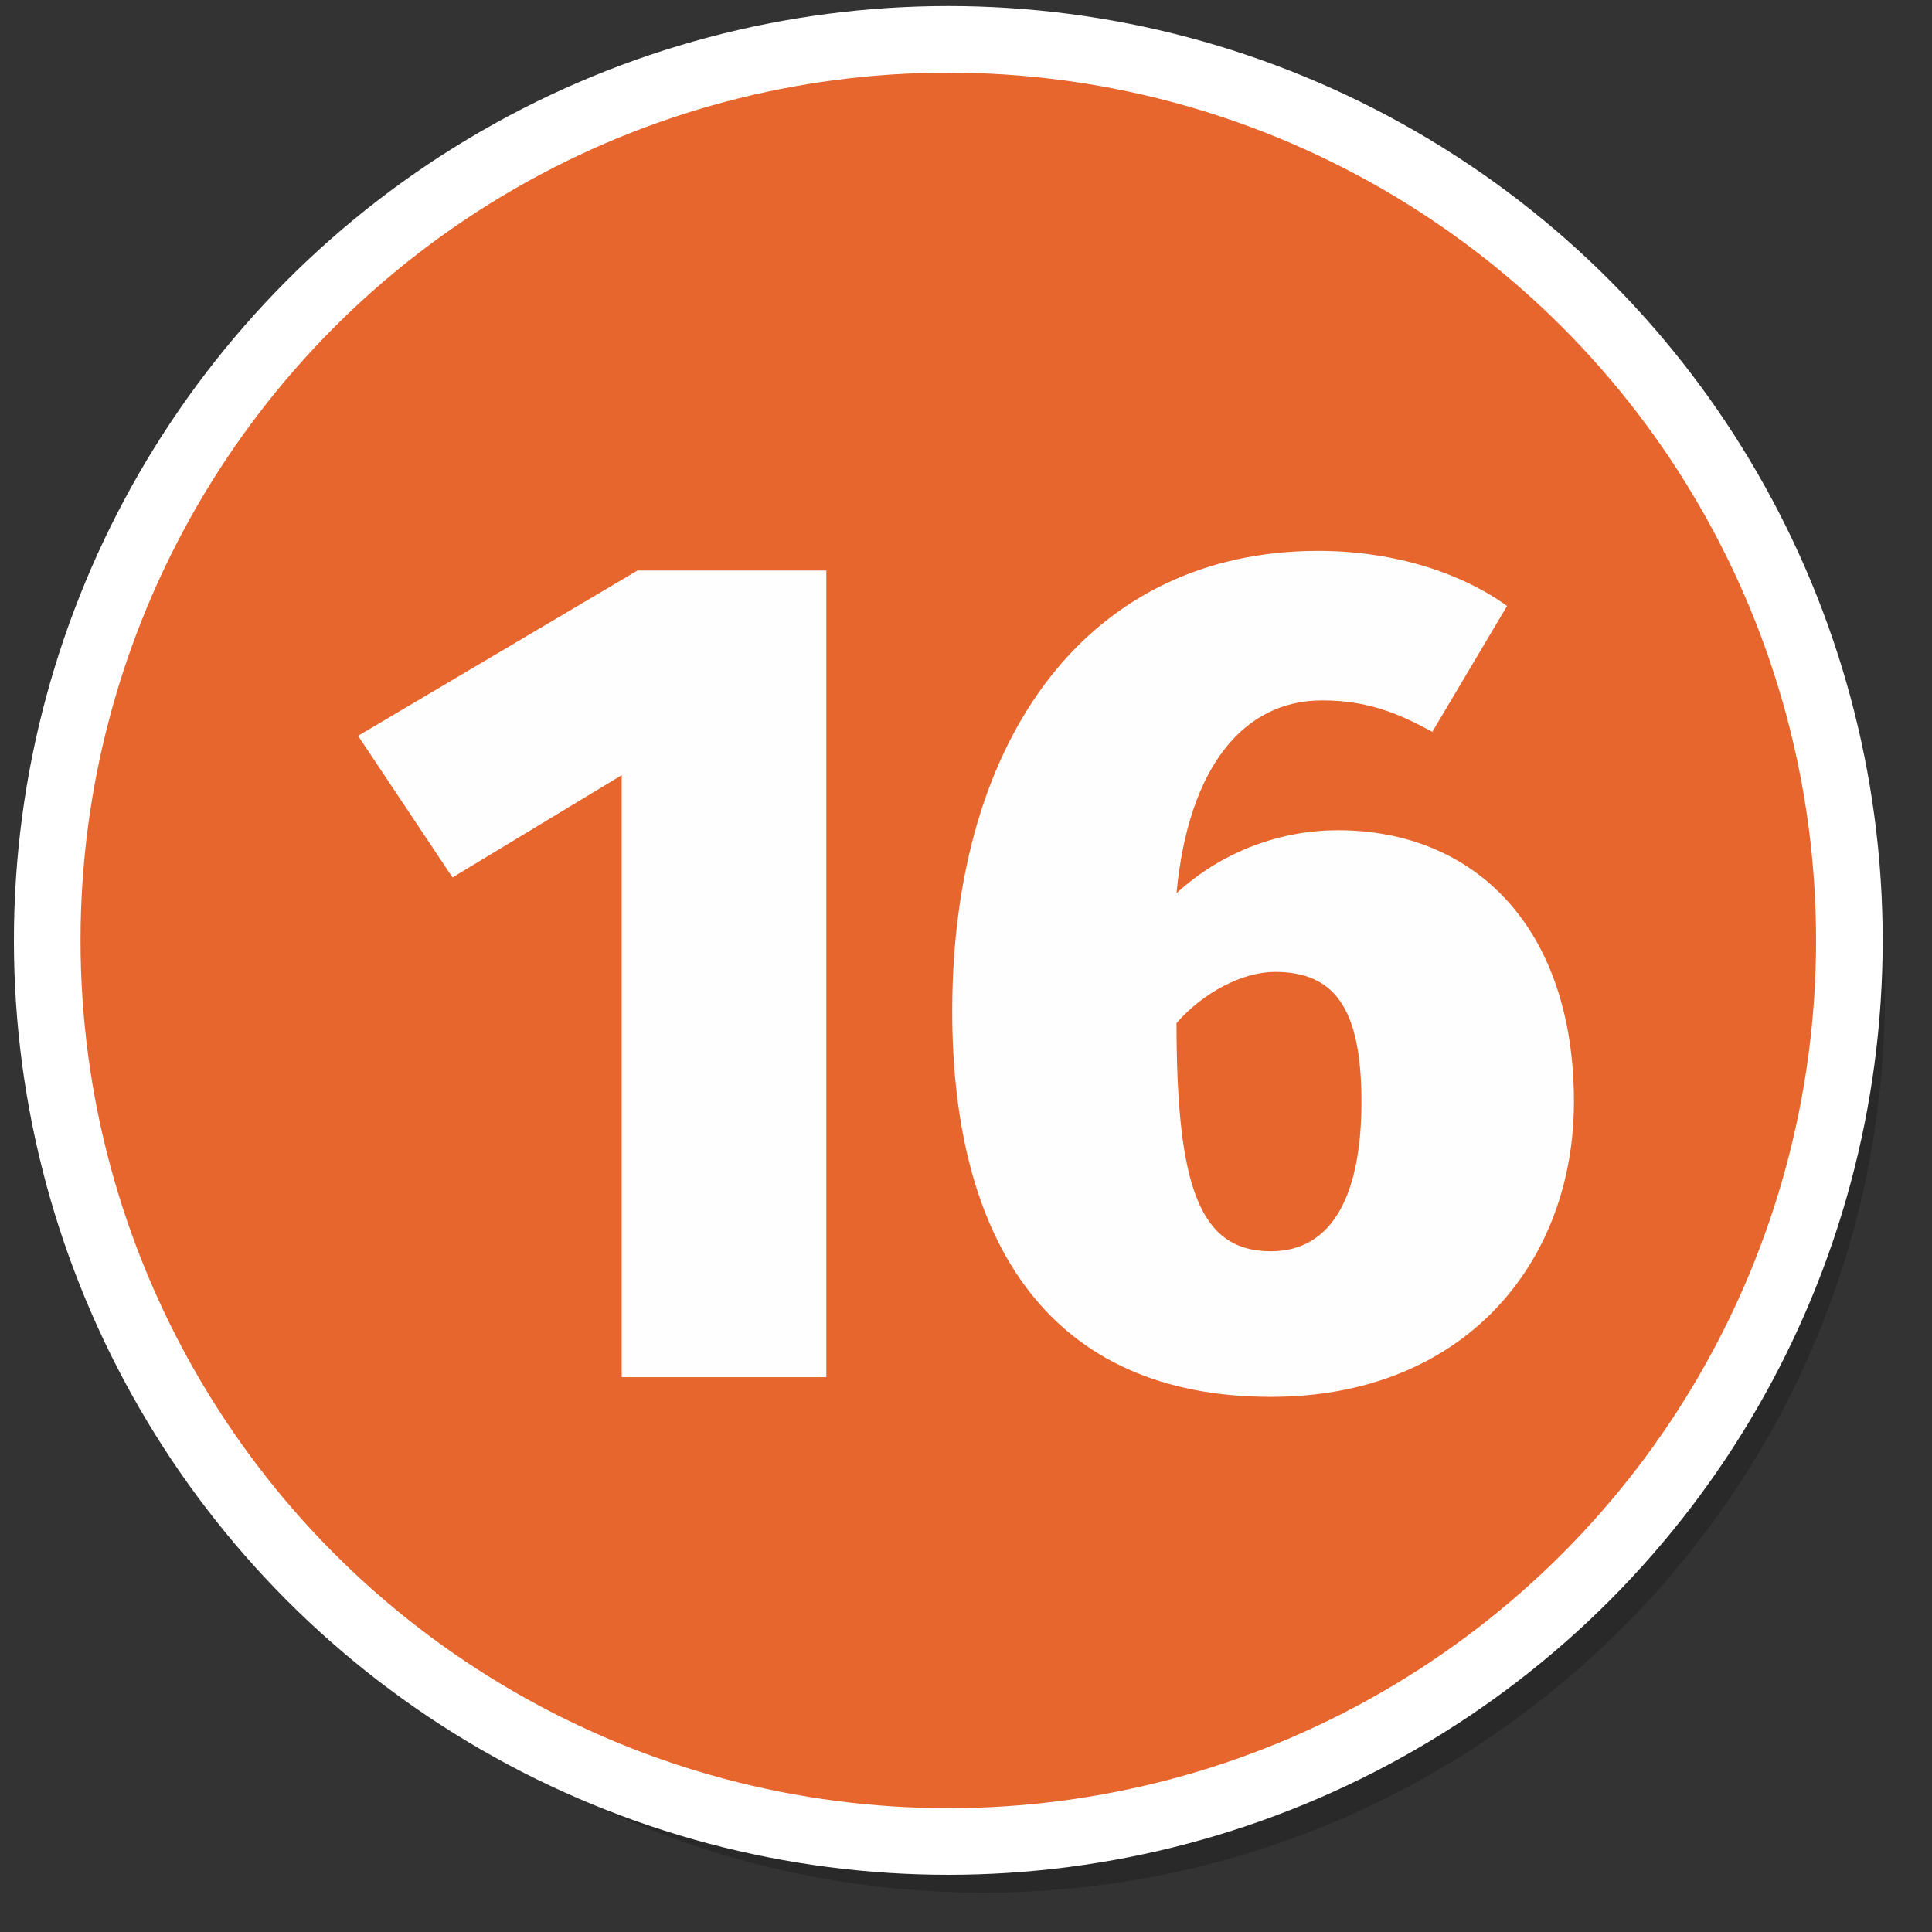
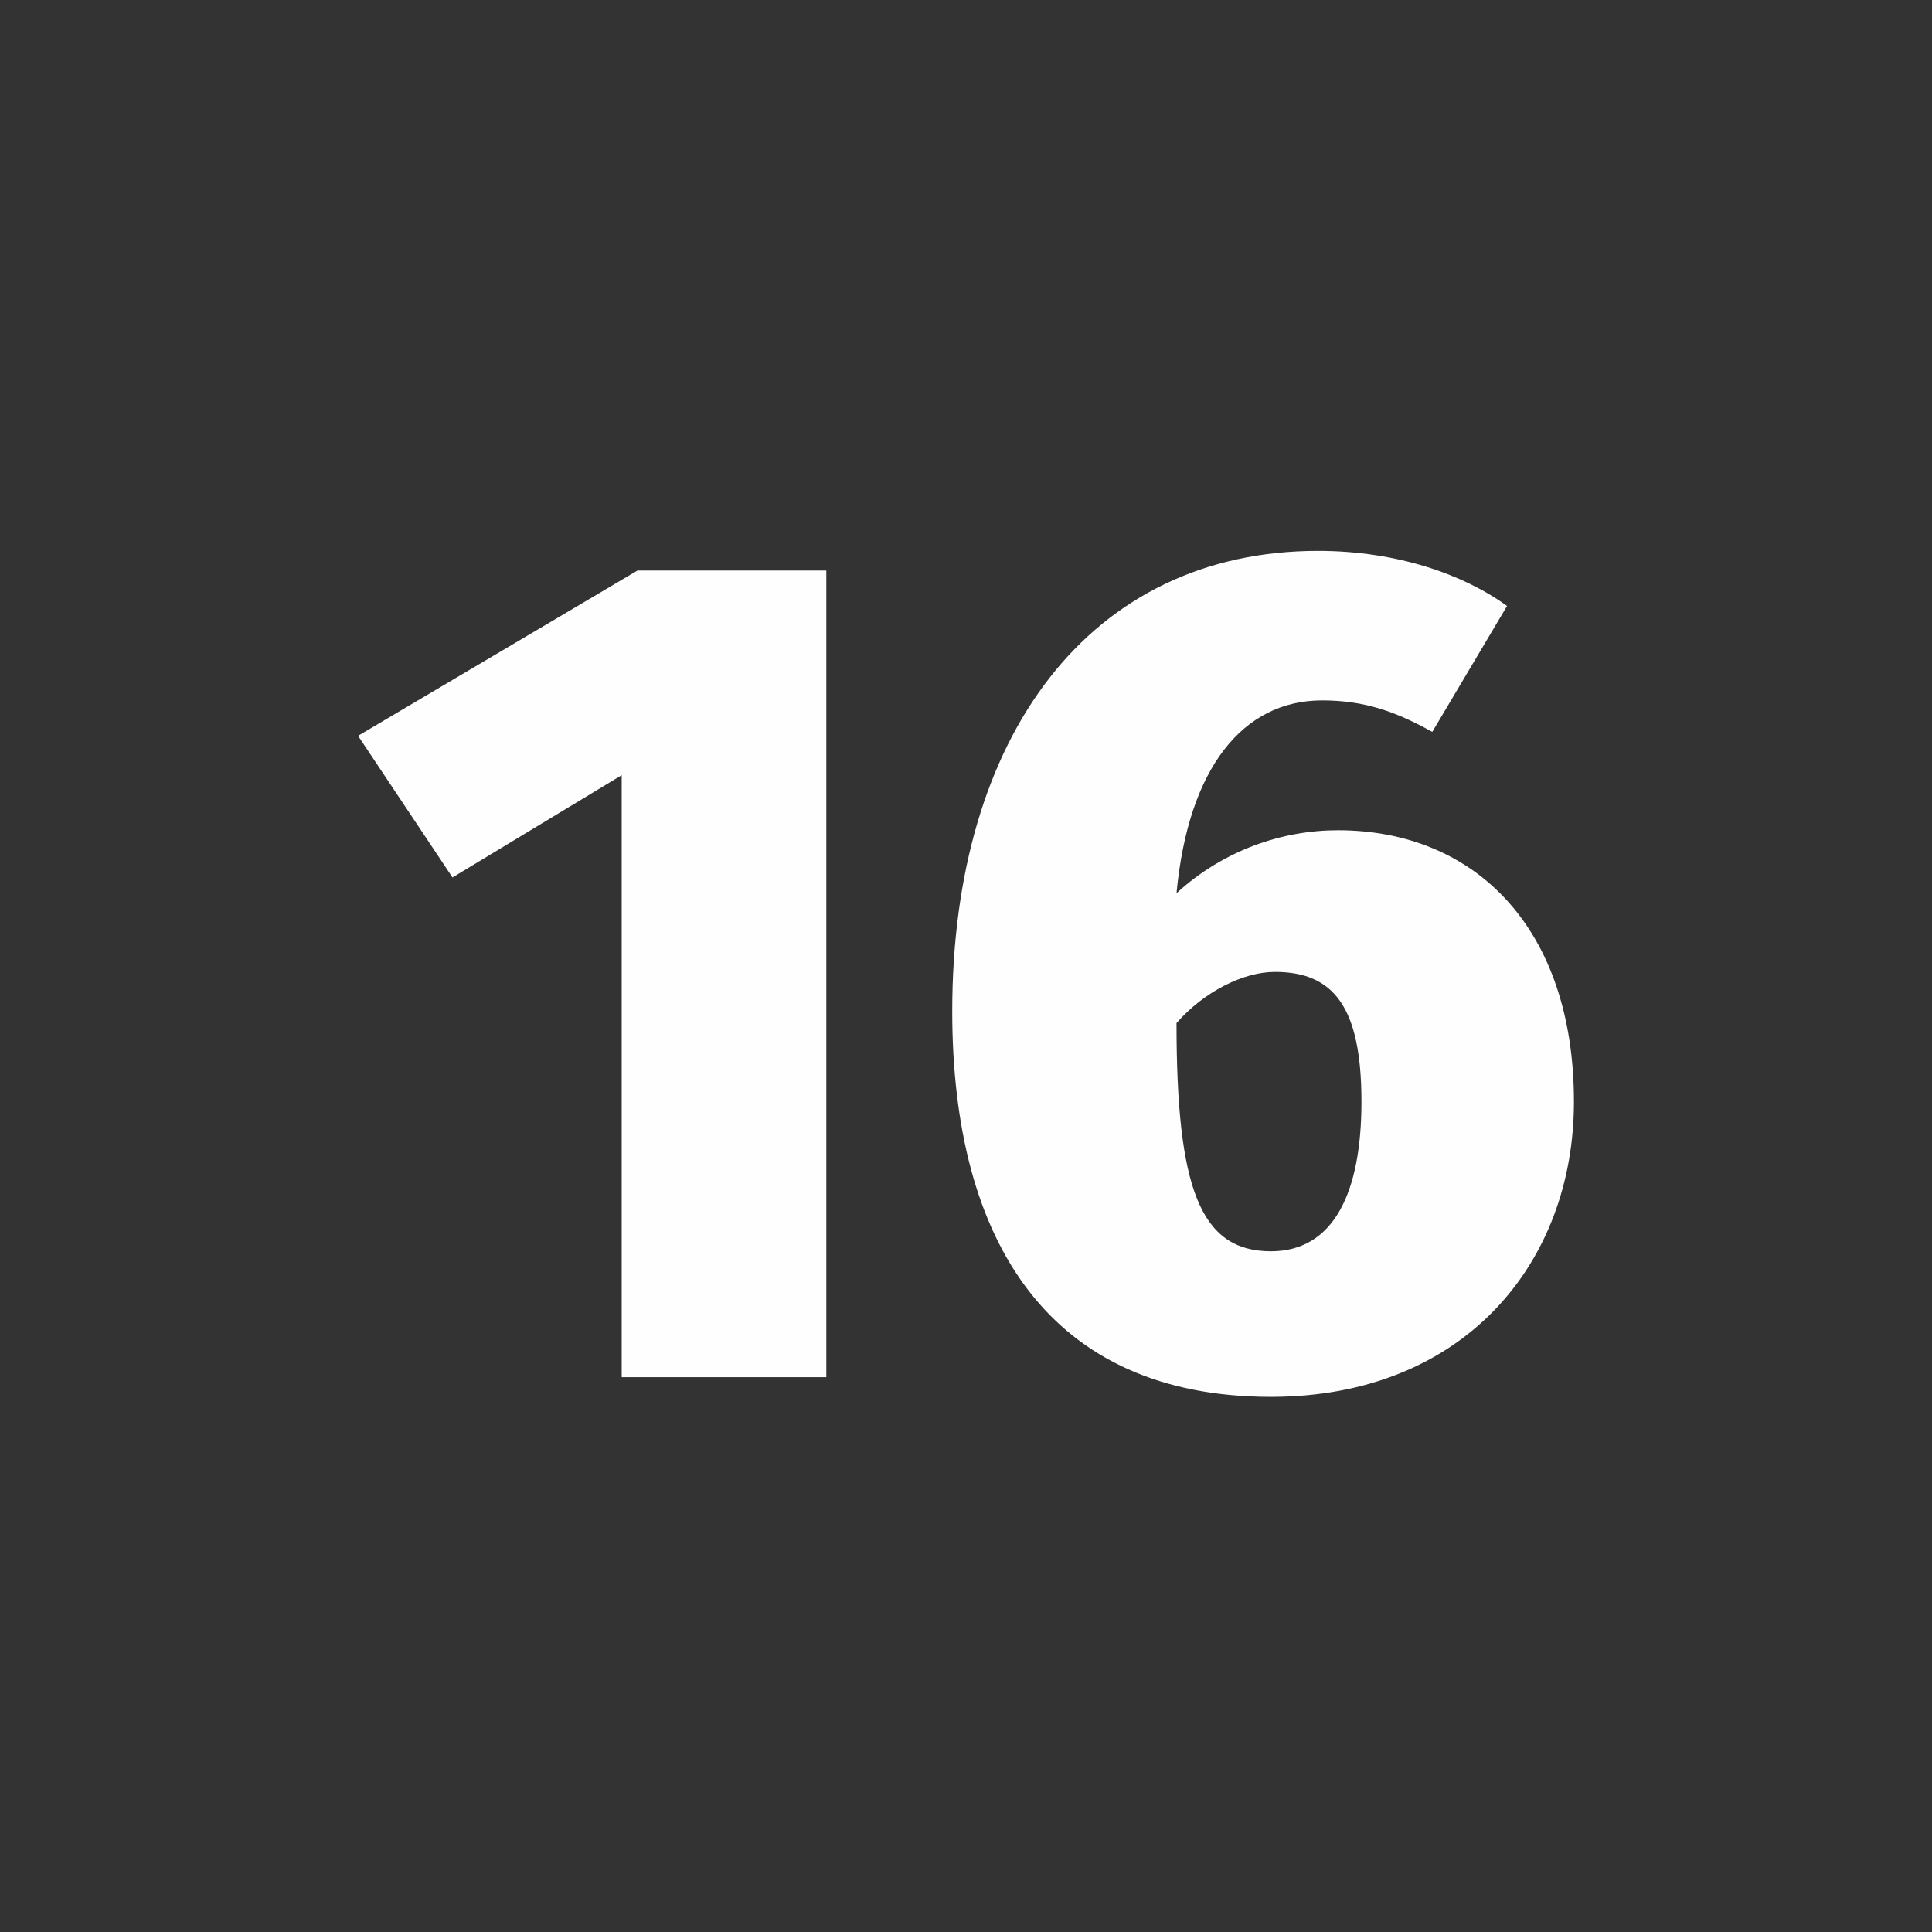
<svg xmlns="http://www.w3.org/2000/svg" xml:space="preserve" width="4.911mm" height="4.911mm" version="1.1" style="shape-rendering:geometricPrecision; text-rendering:geometricPrecision; image-rendering:optimizeQuality; fill-rule:evenodd; clip-rule:evenodd" viewBox="0 0 491 491">
  <rect x="0" y="0" width="491" height="491" fill="#333333" stroke="none" />
  <defs>
    <style type="text/css">
   
    .str0 {stroke:white;stroke-width:16.93}
    .fil1 {fill:#E6662D}
    .fil2 {fill:#FEFEFE;fill-rule:nonzero}
    .fil0 {fill:black;fill-opacity:0.2}
   
  </style>
  </defs>
  <g id="Слой_x0020_1">
    <g id="_1603989154128">
-       <path class="fil0" d="M250 24c126,0 229,102 229,229 0,126 -103,228 -229,228 -127,0 -229,-102 -229,-228 0,-127 102,-229 229,-229z" />
-       <circle class="fil1 str0" cx="241" cy="239" r="229" />
-     </g>
-     <path class="fil2" d="M210 350l0 -205 -48 0 -71 42 24 36 43 -26 0 153 52 0zm130 -139c-14,0 -29,5 -41,16 3,-32 17,-49 37,-49 11,0 19,3 28,8l19 -32c-11,-8 -28,-14 -48,-14 -58,0 -93,47 -93,117 0,59 25,98 81,98 49,0 77,-34 77,-75 0,-44 -25,-69 -60,-69zm-17 107c-18,0 -24,-16 -24,-58 7,-8 17,-13 25,-13 15,0 22,9 22,33 0,23 -7,38 -23,38z" />
+       </g>
+     <path class="fil2" d="M210 350l0 -205 -48 0 -71 42 24 36 43 -26 0 153 52 0zm130 -139c-14,0 -29,5 -41,16 3,-32 17,-49 37,-49 11,0 19,3 28,8l19 -32c-11,-8 -28,-14 -48,-14 -58,0 -93,47 -93,117 0,59 25,98 81,98 49,0 77,-34 77,-75 0,-44 -25,-69 -60,-69m-17 107c-18,0 -24,-16 -24,-58 7,-8 17,-13 25,-13 15,0 22,9 22,33 0,23 -7,38 -23,38z" />
  </g>
</svg>